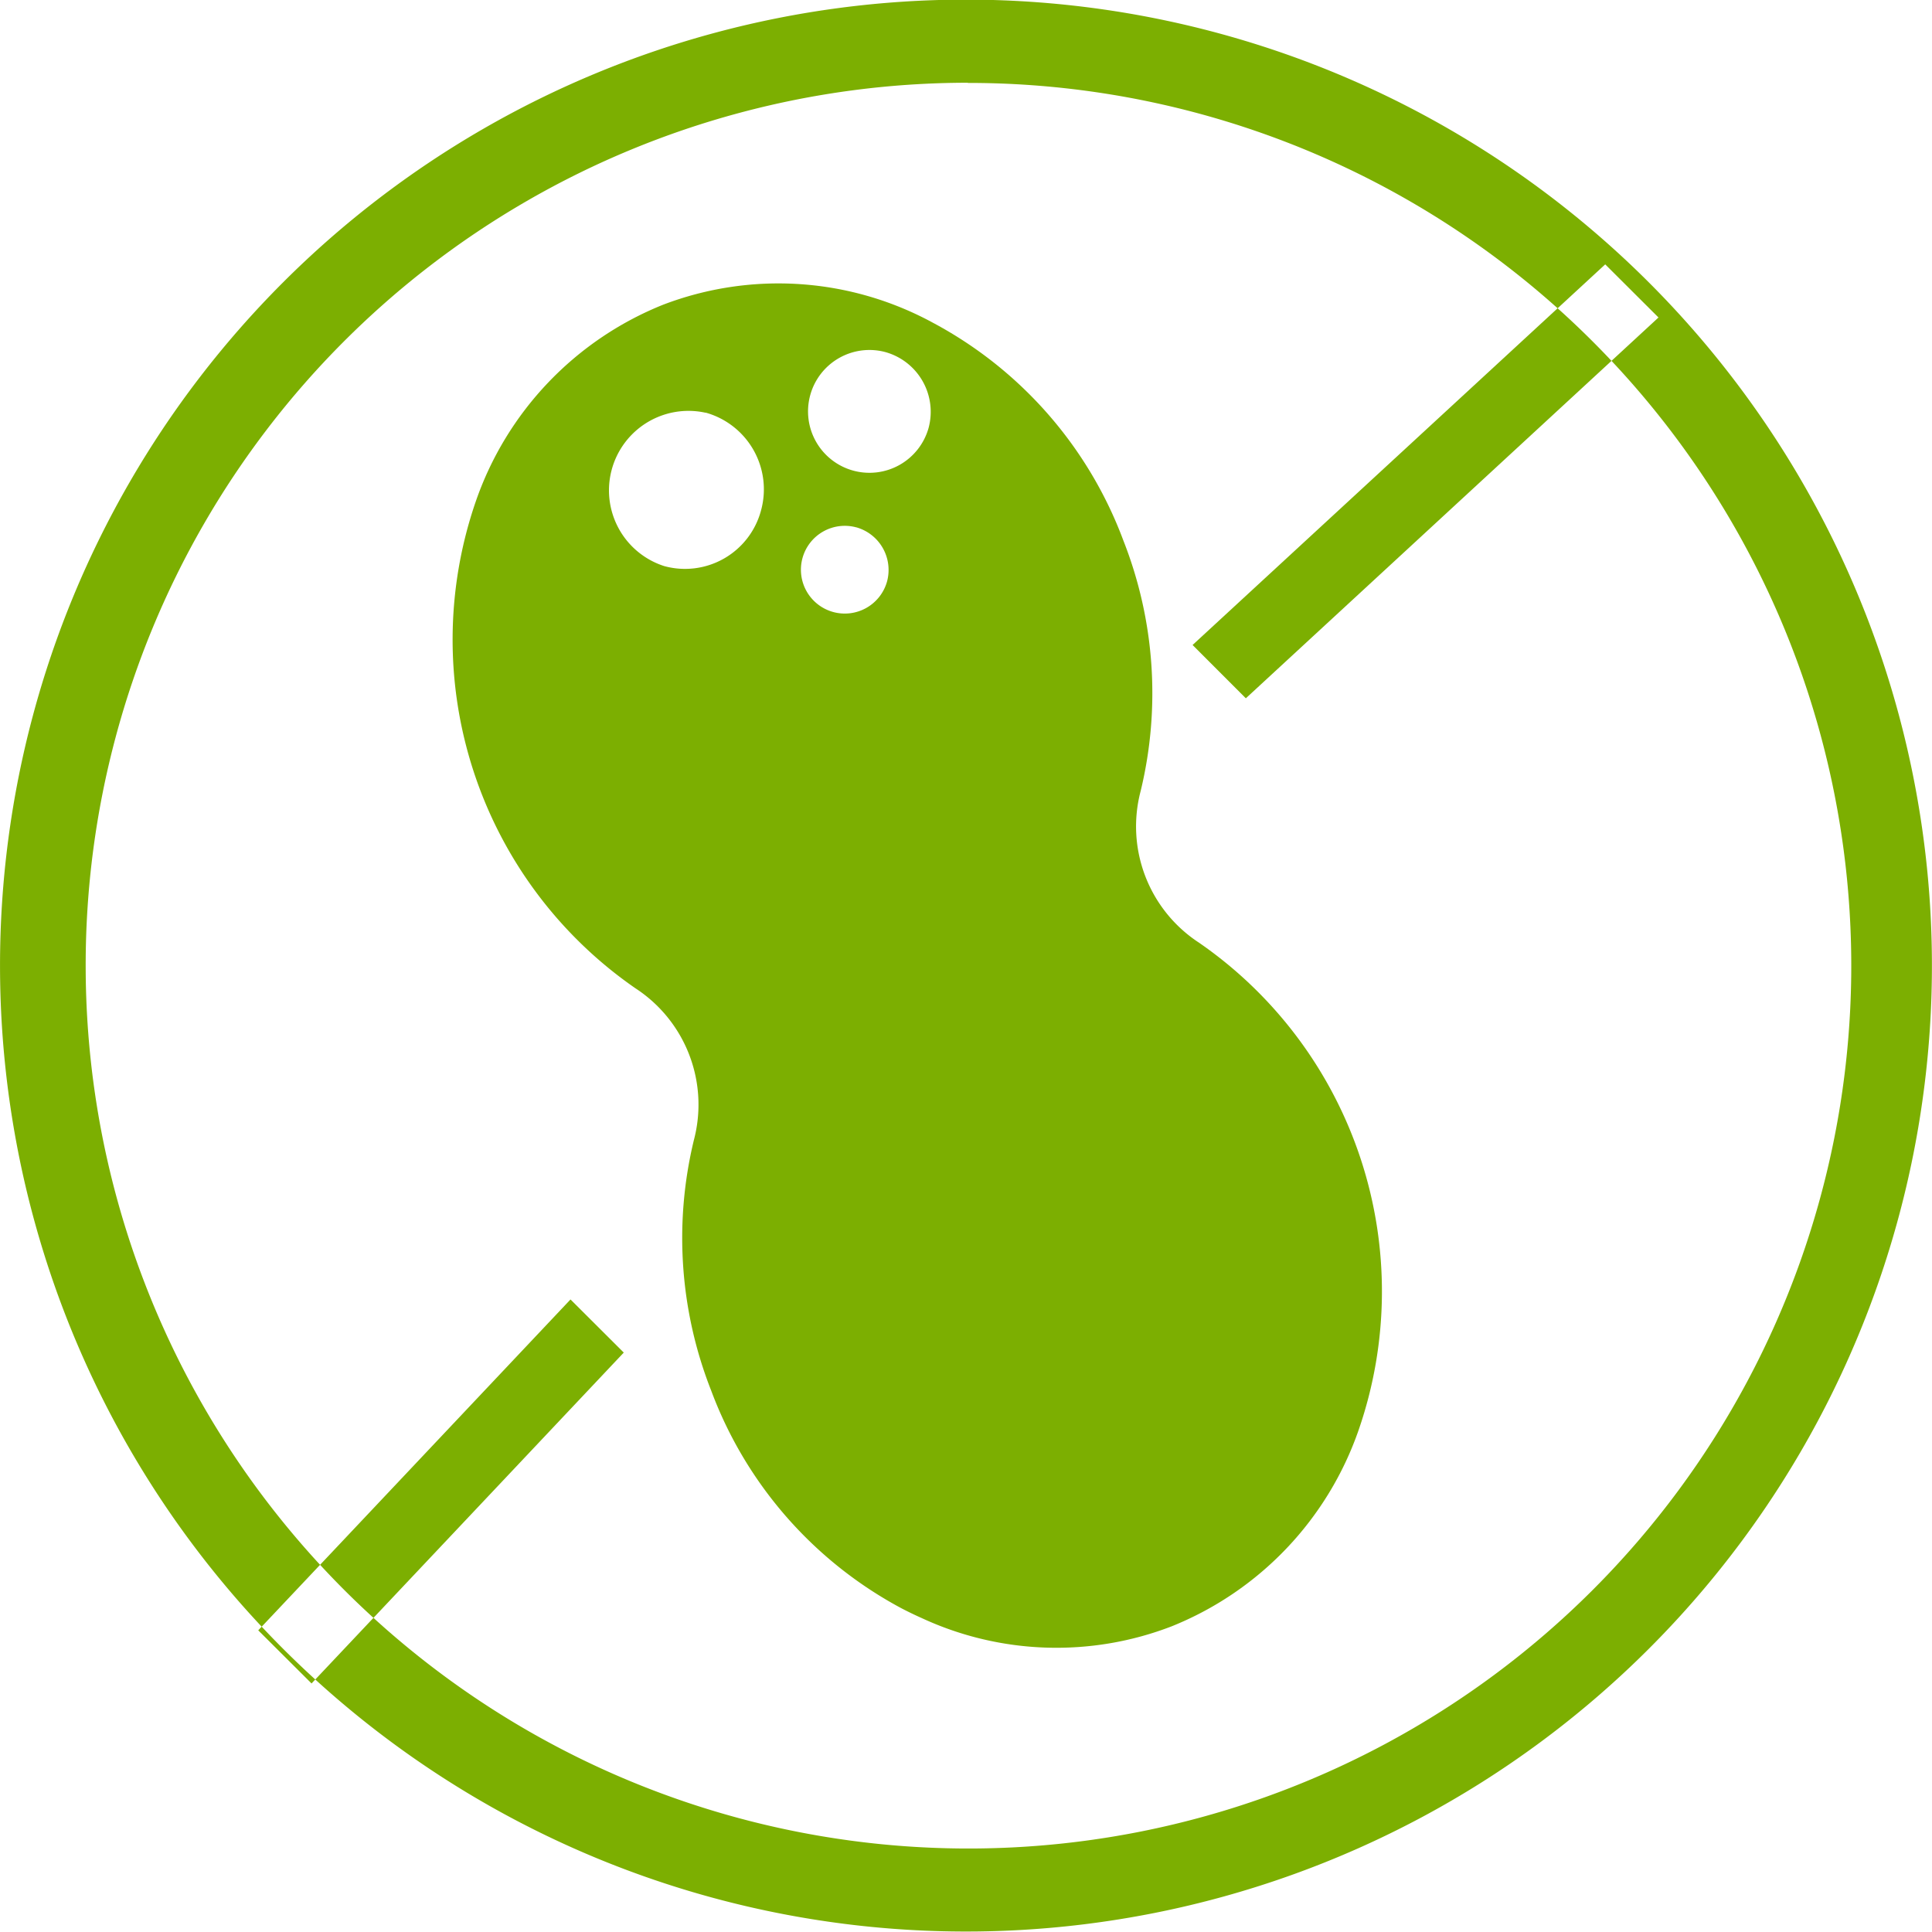
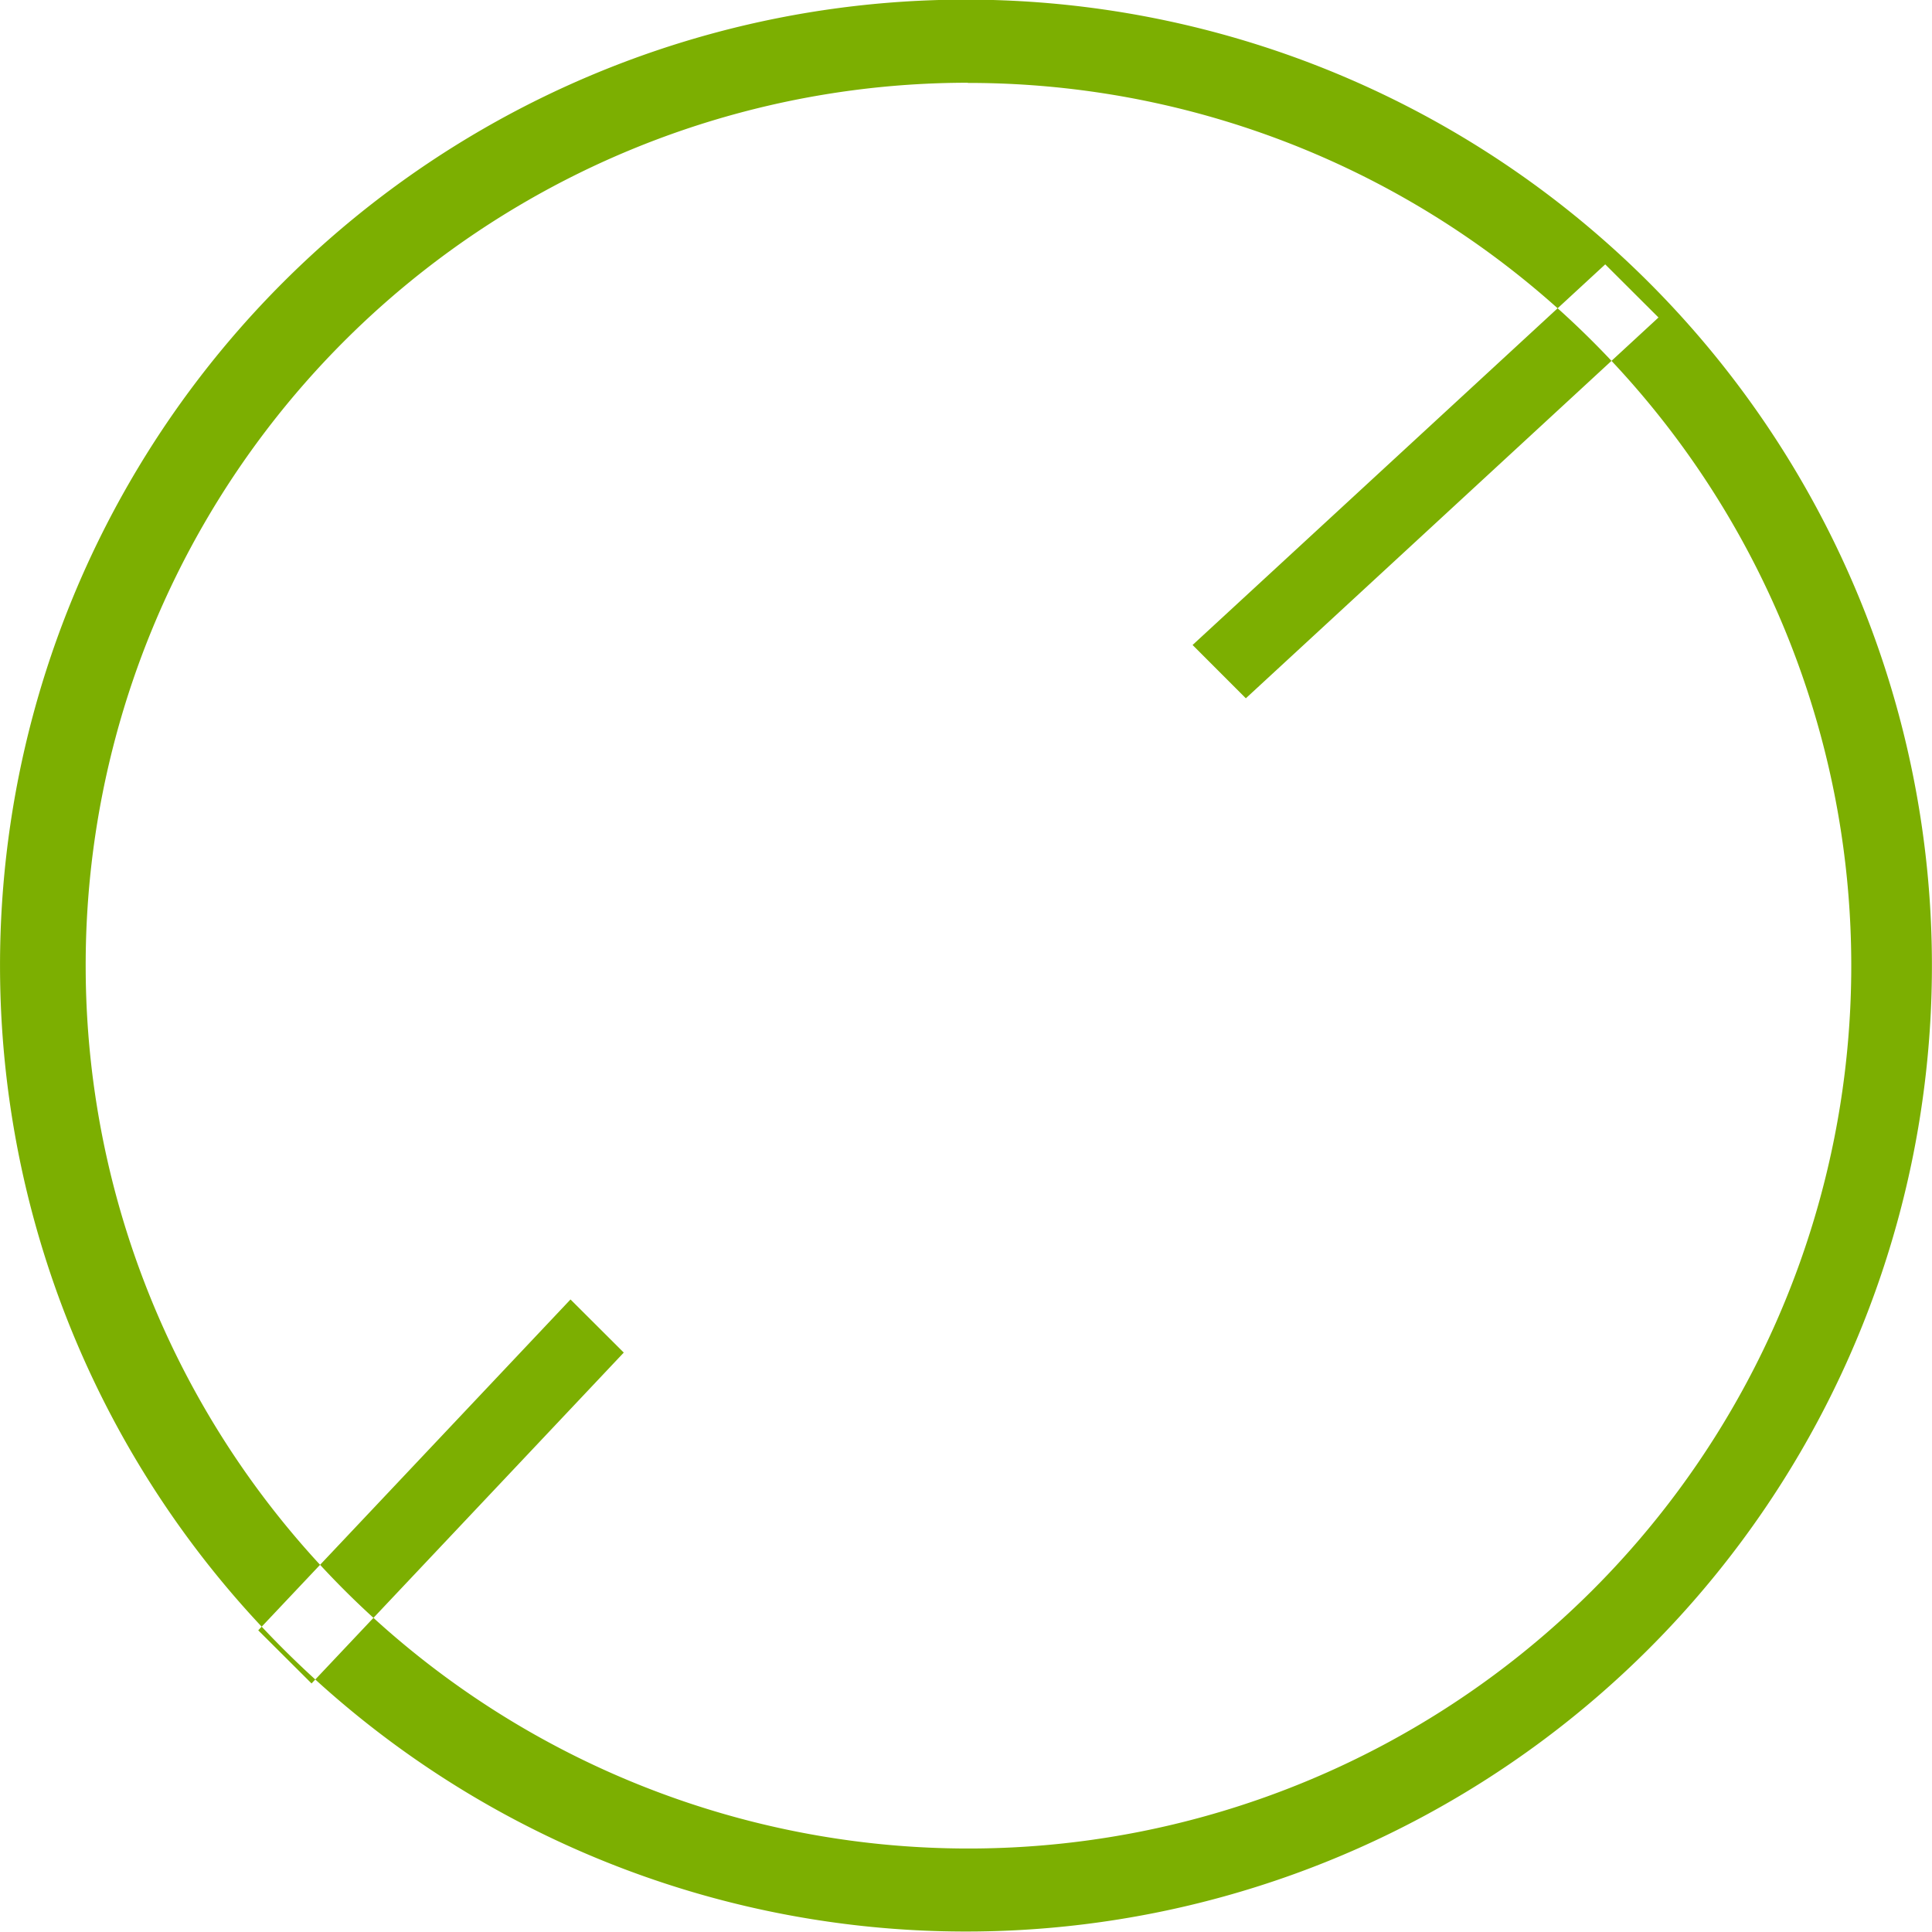
<svg xmlns="http://www.w3.org/2000/svg" id="Icon_-3" data-name="Icon -3" width="40" height="40" viewBox="0 0 41.719 41.75">
  <defs>
    <style>
      .cls-1 {
        fill: #7caf01;
        fill-rule: evenodd;
      }
    </style>
  </defs>
-   <path id="Forma_1" data-name="Forma 1" class="cls-1" d="M213.658,27.866a6.981,6.981,0,0,1,5.83.389,8.822,8.822,0,0,1,4.117,4.709,8.995,8.995,0,0,1,.374,5.406,3,3,0,0,0,1.264,3.285,9.16,9.16,0,0,1,3.447,10.523,7.066,7.066,0,0,1-4.046,4.249,6.921,6.921,0,0,1-5.391-.177c-0.148-.066-0.294-0.136-0.44-0.212a8.831,8.831,0,0,1-4.117-4.709,9,9,0,0,1-.374-5.407,3,3,0,0,0-1.263-3.285,9.159,9.159,0,0,1-3.448-10.523A7.064,7.064,0,0,1,213.658,27.866Zm0.917,2.331a1.721,1.721,0,0,1,1.2,2.111,1.7,1.7,0,0,1-2.093,1.206A1.718,1.718,0,0,1,214.575,30.2Zm3.888-1.307a1.34,1.34,0,0,1,.931,1.642A1.327,1.327,0,1,1,218.463,28.89Zm-0.631,3.786a0.957,0.957,0,0,1,.665,1.172A0.948,0.948,0,1,1,217.832,32.677Z" transform="translate(-199.344 -21.281)" />
  <path id="Circle" class="cls-1" d="M220.2,21.273a20.874,20.874,0,1,1-20.871,20.874A20.872,20.872,0,0,1,220.2,21.273Zm0.041,1.8a19.077,19.077,0,1,1-19.061,19.077A19.069,19.069,0,0,1,220.245,23.069Zm13.776,3.921,1.151,1.148-8.917,8.229L225.1,35.219ZM211.657,49.362l1.151,1.148-6.747,7.15-1.152-1.148Z" transform="translate(-199.344 -21.281)" />
</svg>